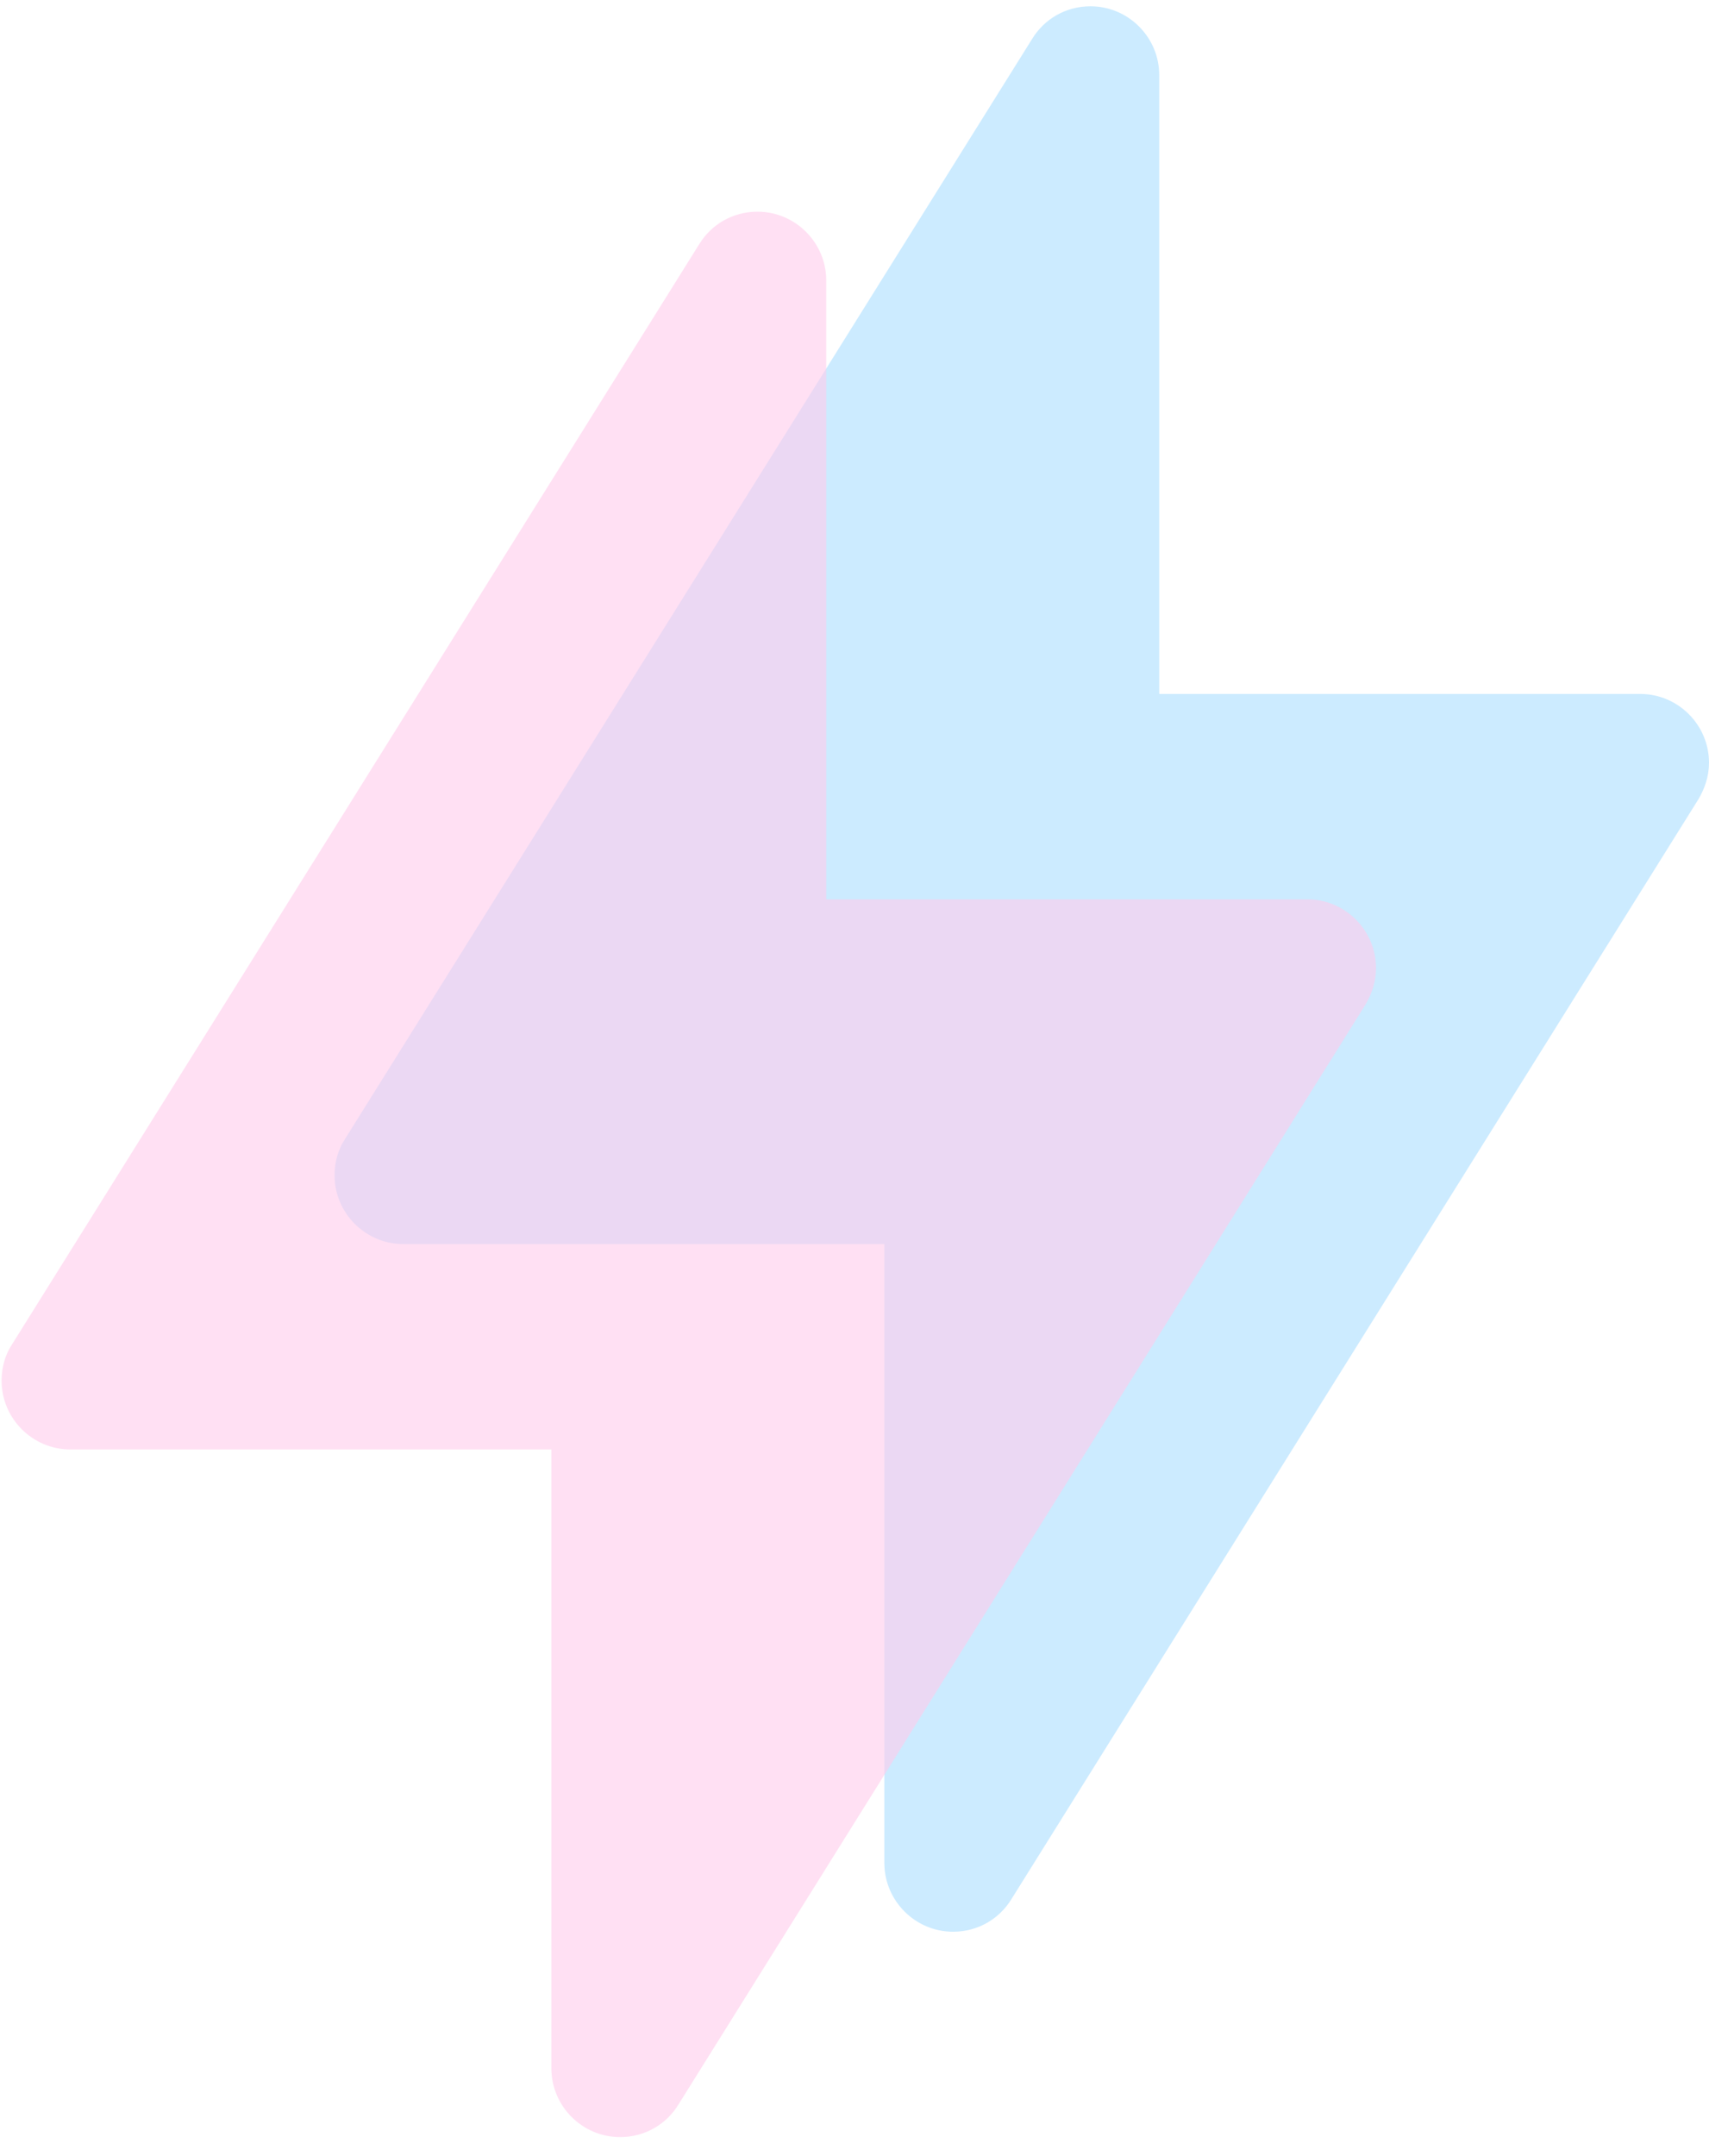
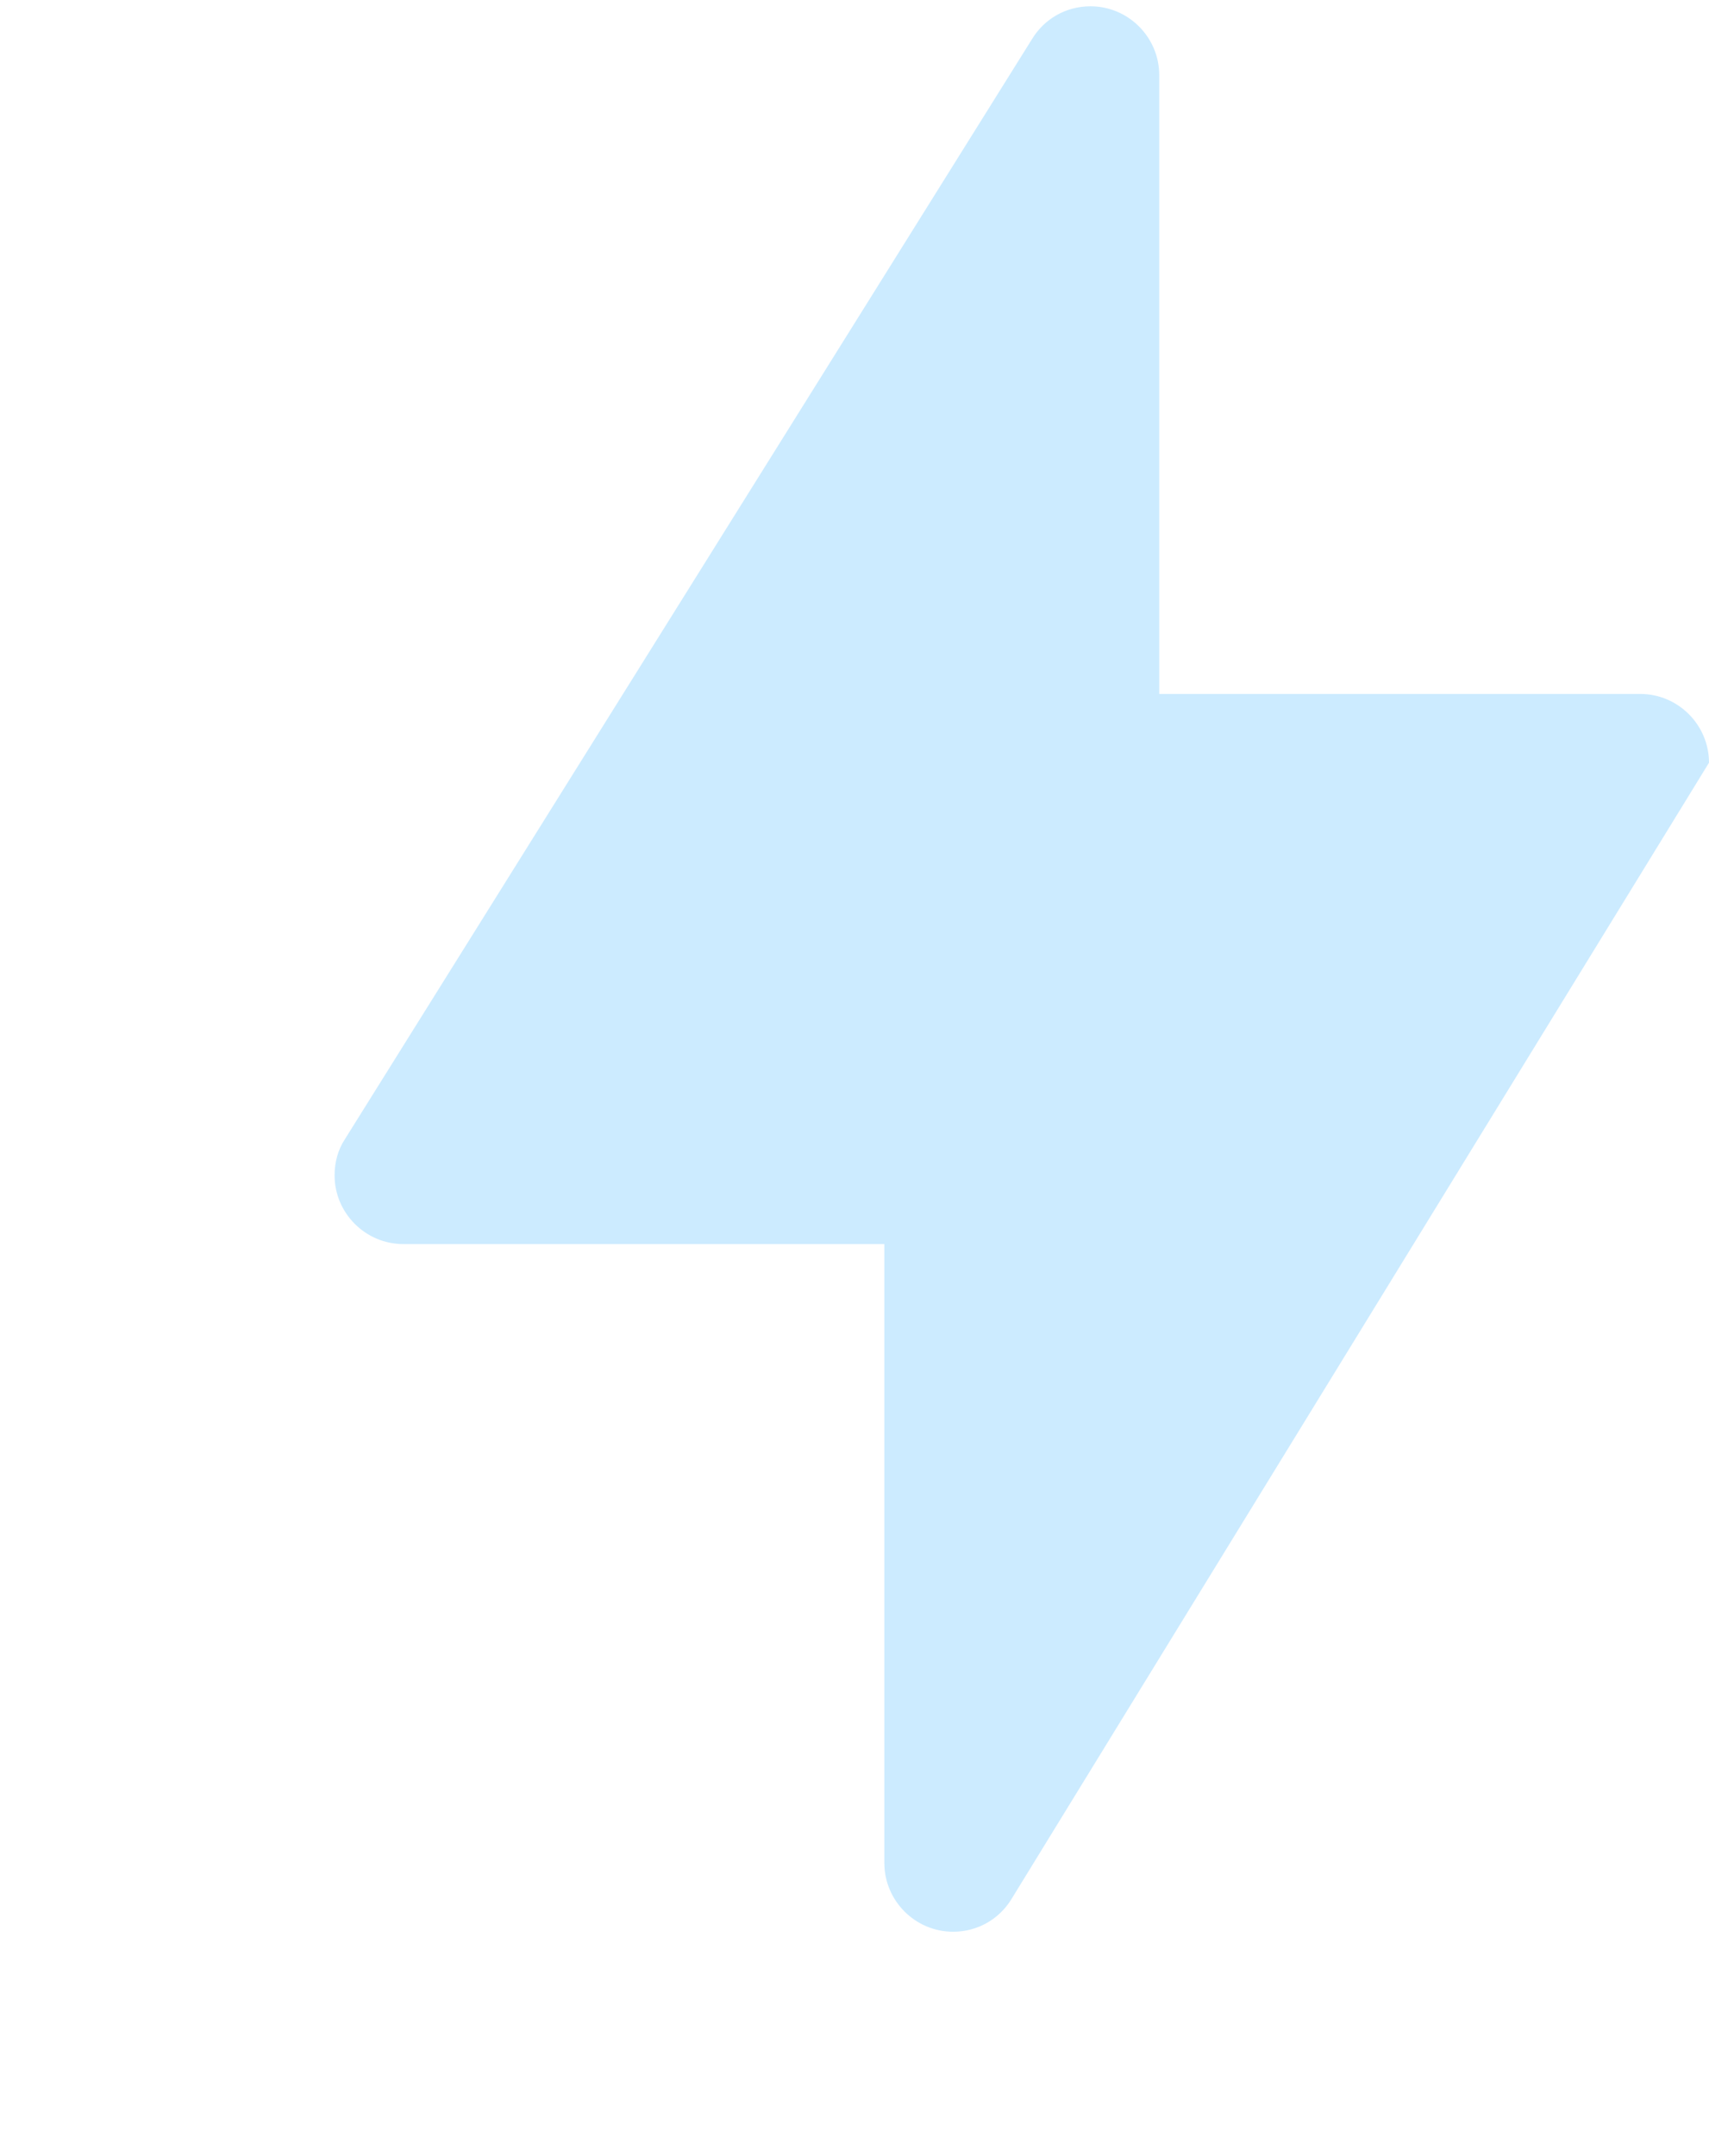
<svg xmlns="http://www.w3.org/2000/svg" width="88" height="111" viewBox="0 0 88 111" fill="none">
-   <path d="M84.462 35.723C86.408 35.723 88 37.316 88 39.263C88 39.971 87.777 40.59 87.469 41.121L52.083 97.759C51.464 98.775 50.36 99.441 49.075 99.441C47.129 99.441 45.537 97.848 45.537 95.901V64.042H20.767C18.82 64.042 17.228 62.449 17.228 60.502C17.228 59.837 17.405 59.175 17.759 58.644L53.145 2.006C53.764 0.99 54.868 0.324 56.153 0.324C58.099 0.324 59.691 1.917 59.691 3.864V35.723H84.462Z" fill="#CCEBFF" />
-   <path d="M67.316 46.295C69.262 46.295 70.854 47.888 70.854 49.835C70.854 50.543 70.631 51.163 70.323 51.694L34.937 108.332C34.318 109.348 33.214 110.013 31.929 110.013C29.983 110.013 28.391 108.42 28.391 106.473V74.615H3.621C1.674 74.615 0.082 73.022 0.082 71.075C0.082 70.409 0.259 69.747 0.613 69.216L35.999 12.578C36.618 11.562 37.722 10.897 39.007 10.897C40.953 10.897 42.545 12.49 42.545 14.437V46.295H67.316Z" fill="#FFCCEB" fill-opacity="0.6" style="mix-blend-mode:multiply" />
+   <path d="M84.462 35.723C86.408 35.723 88 37.316 88 39.263L52.083 97.759C51.464 98.775 50.36 99.441 49.075 99.441C47.129 99.441 45.537 97.848 45.537 95.901V64.042H20.767C18.82 64.042 17.228 62.449 17.228 60.502C17.228 59.837 17.405 59.175 17.759 58.644L53.145 2.006C53.764 0.99 54.868 0.324 56.153 0.324C58.099 0.324 59.691 1.917 59.691 3.864V35.723H84.462Z" fill="#CCEBFF" />
</svg>